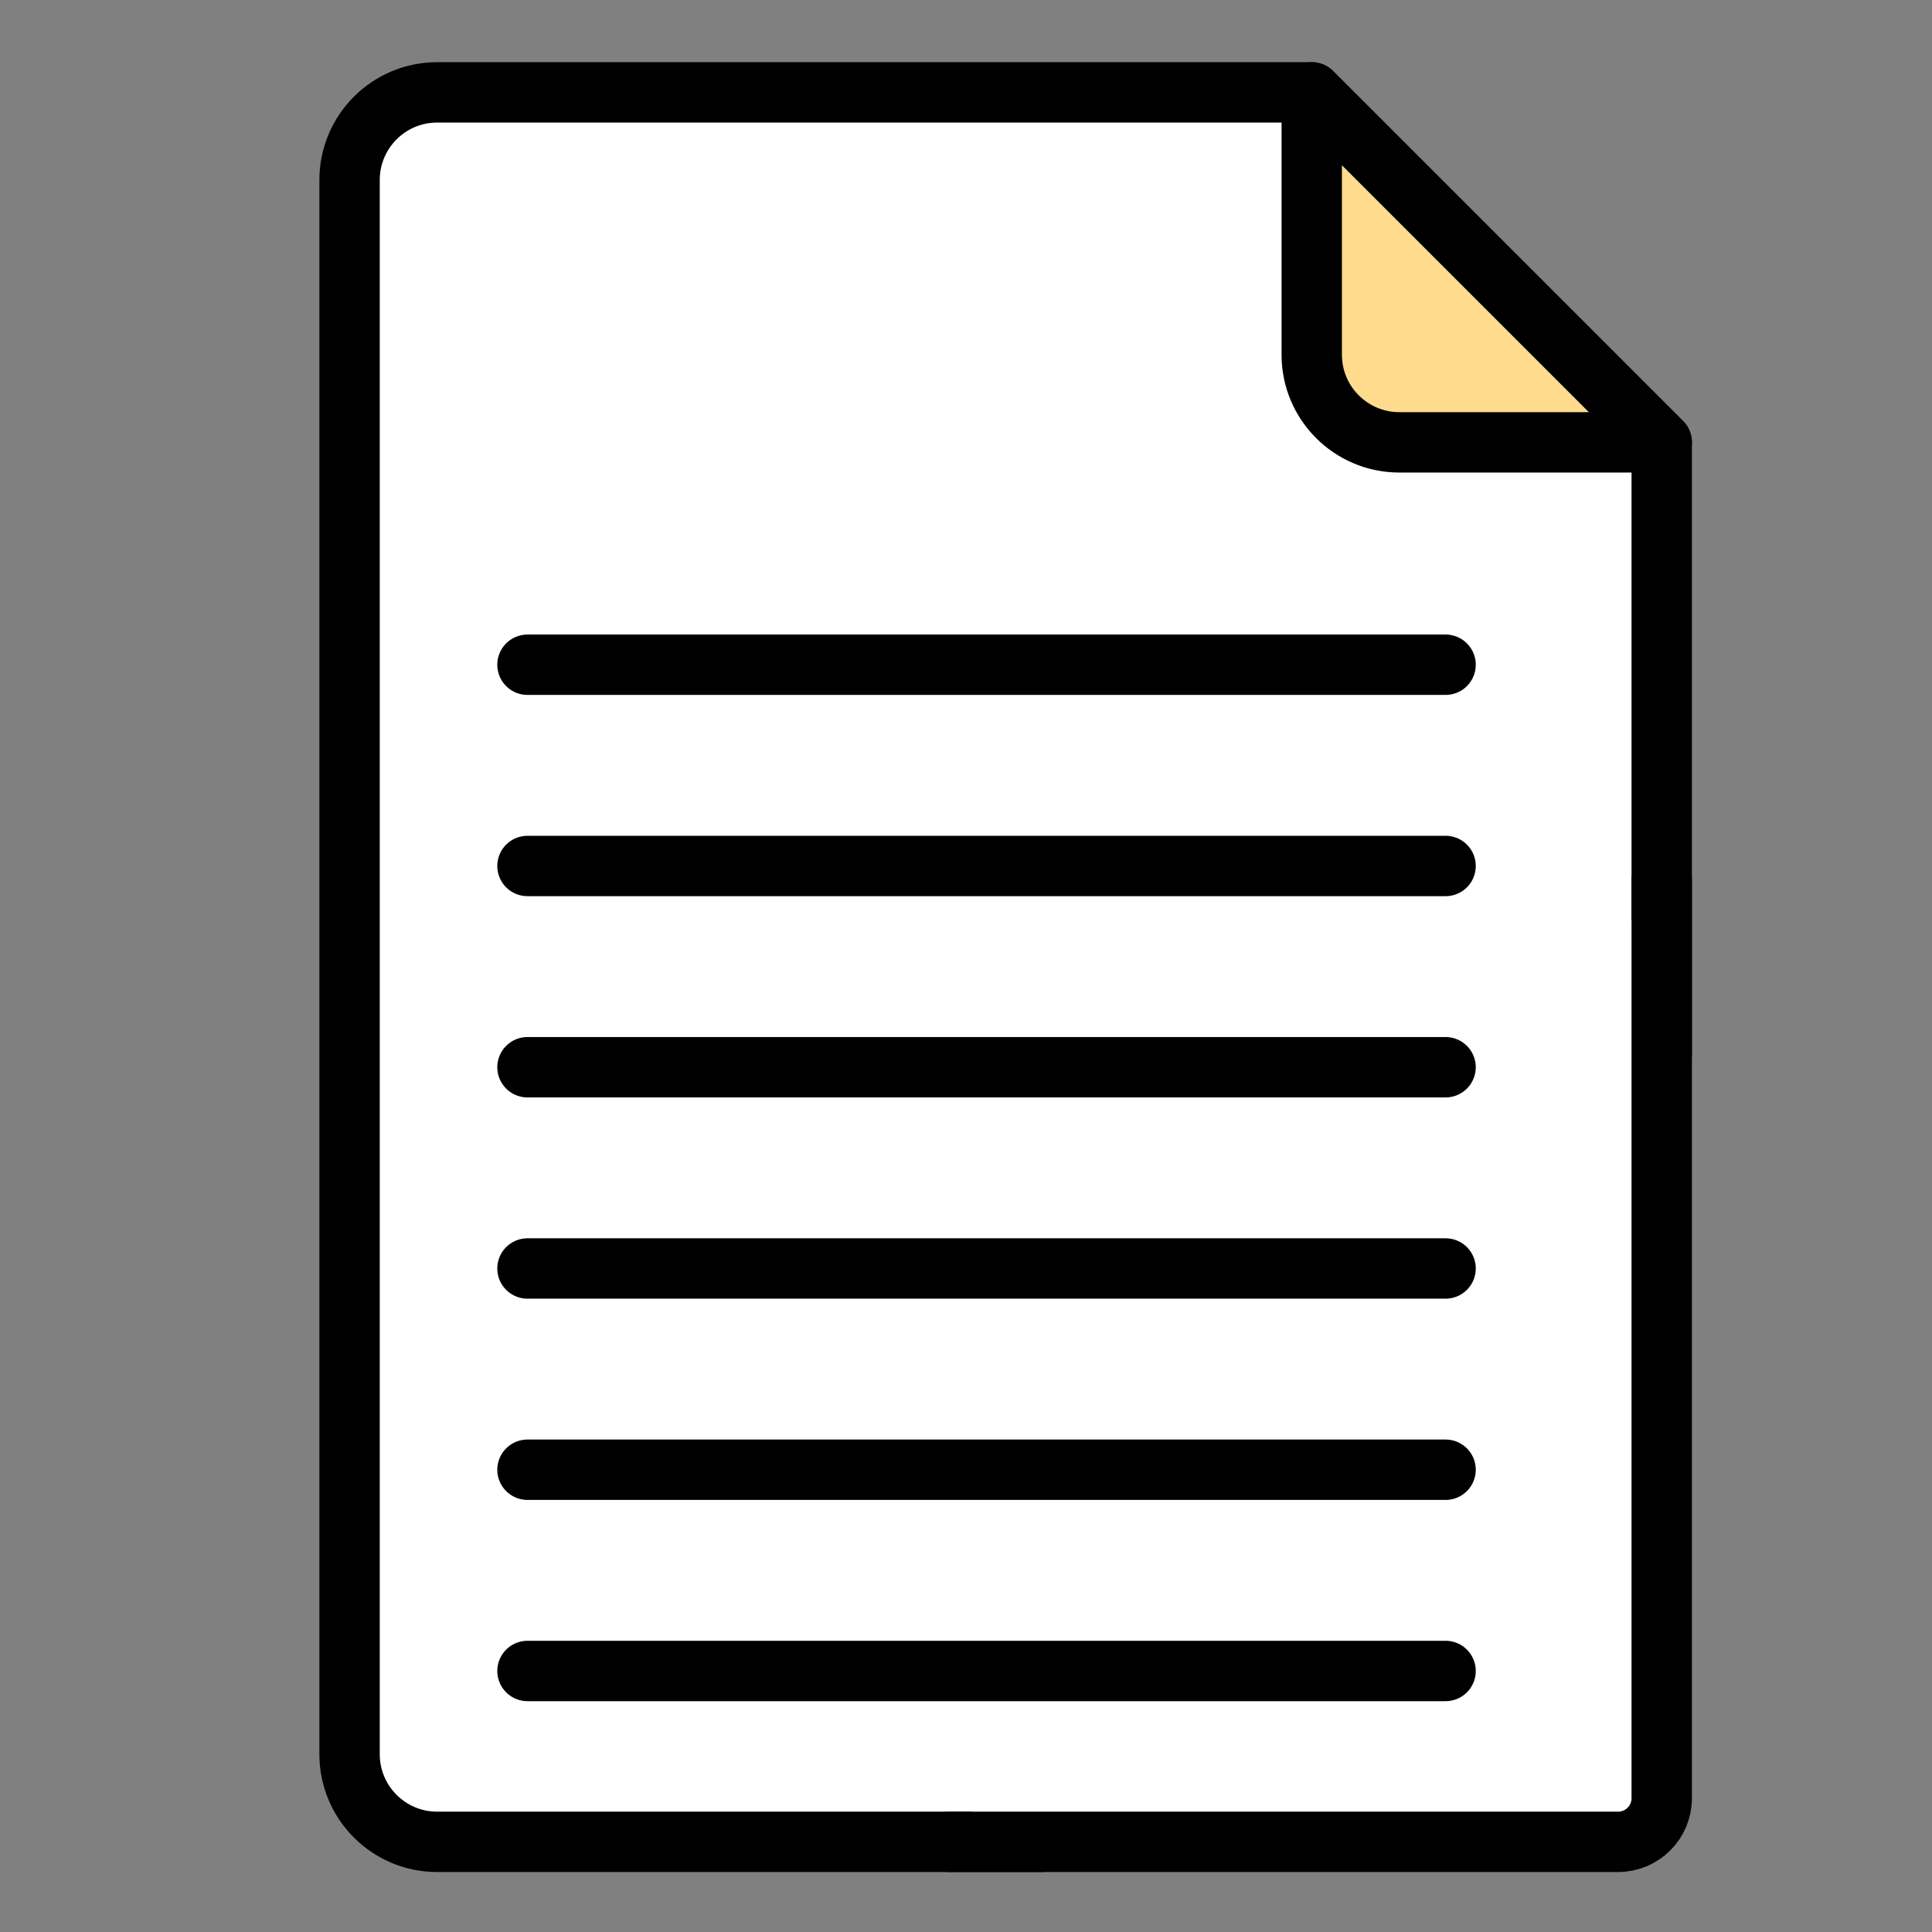
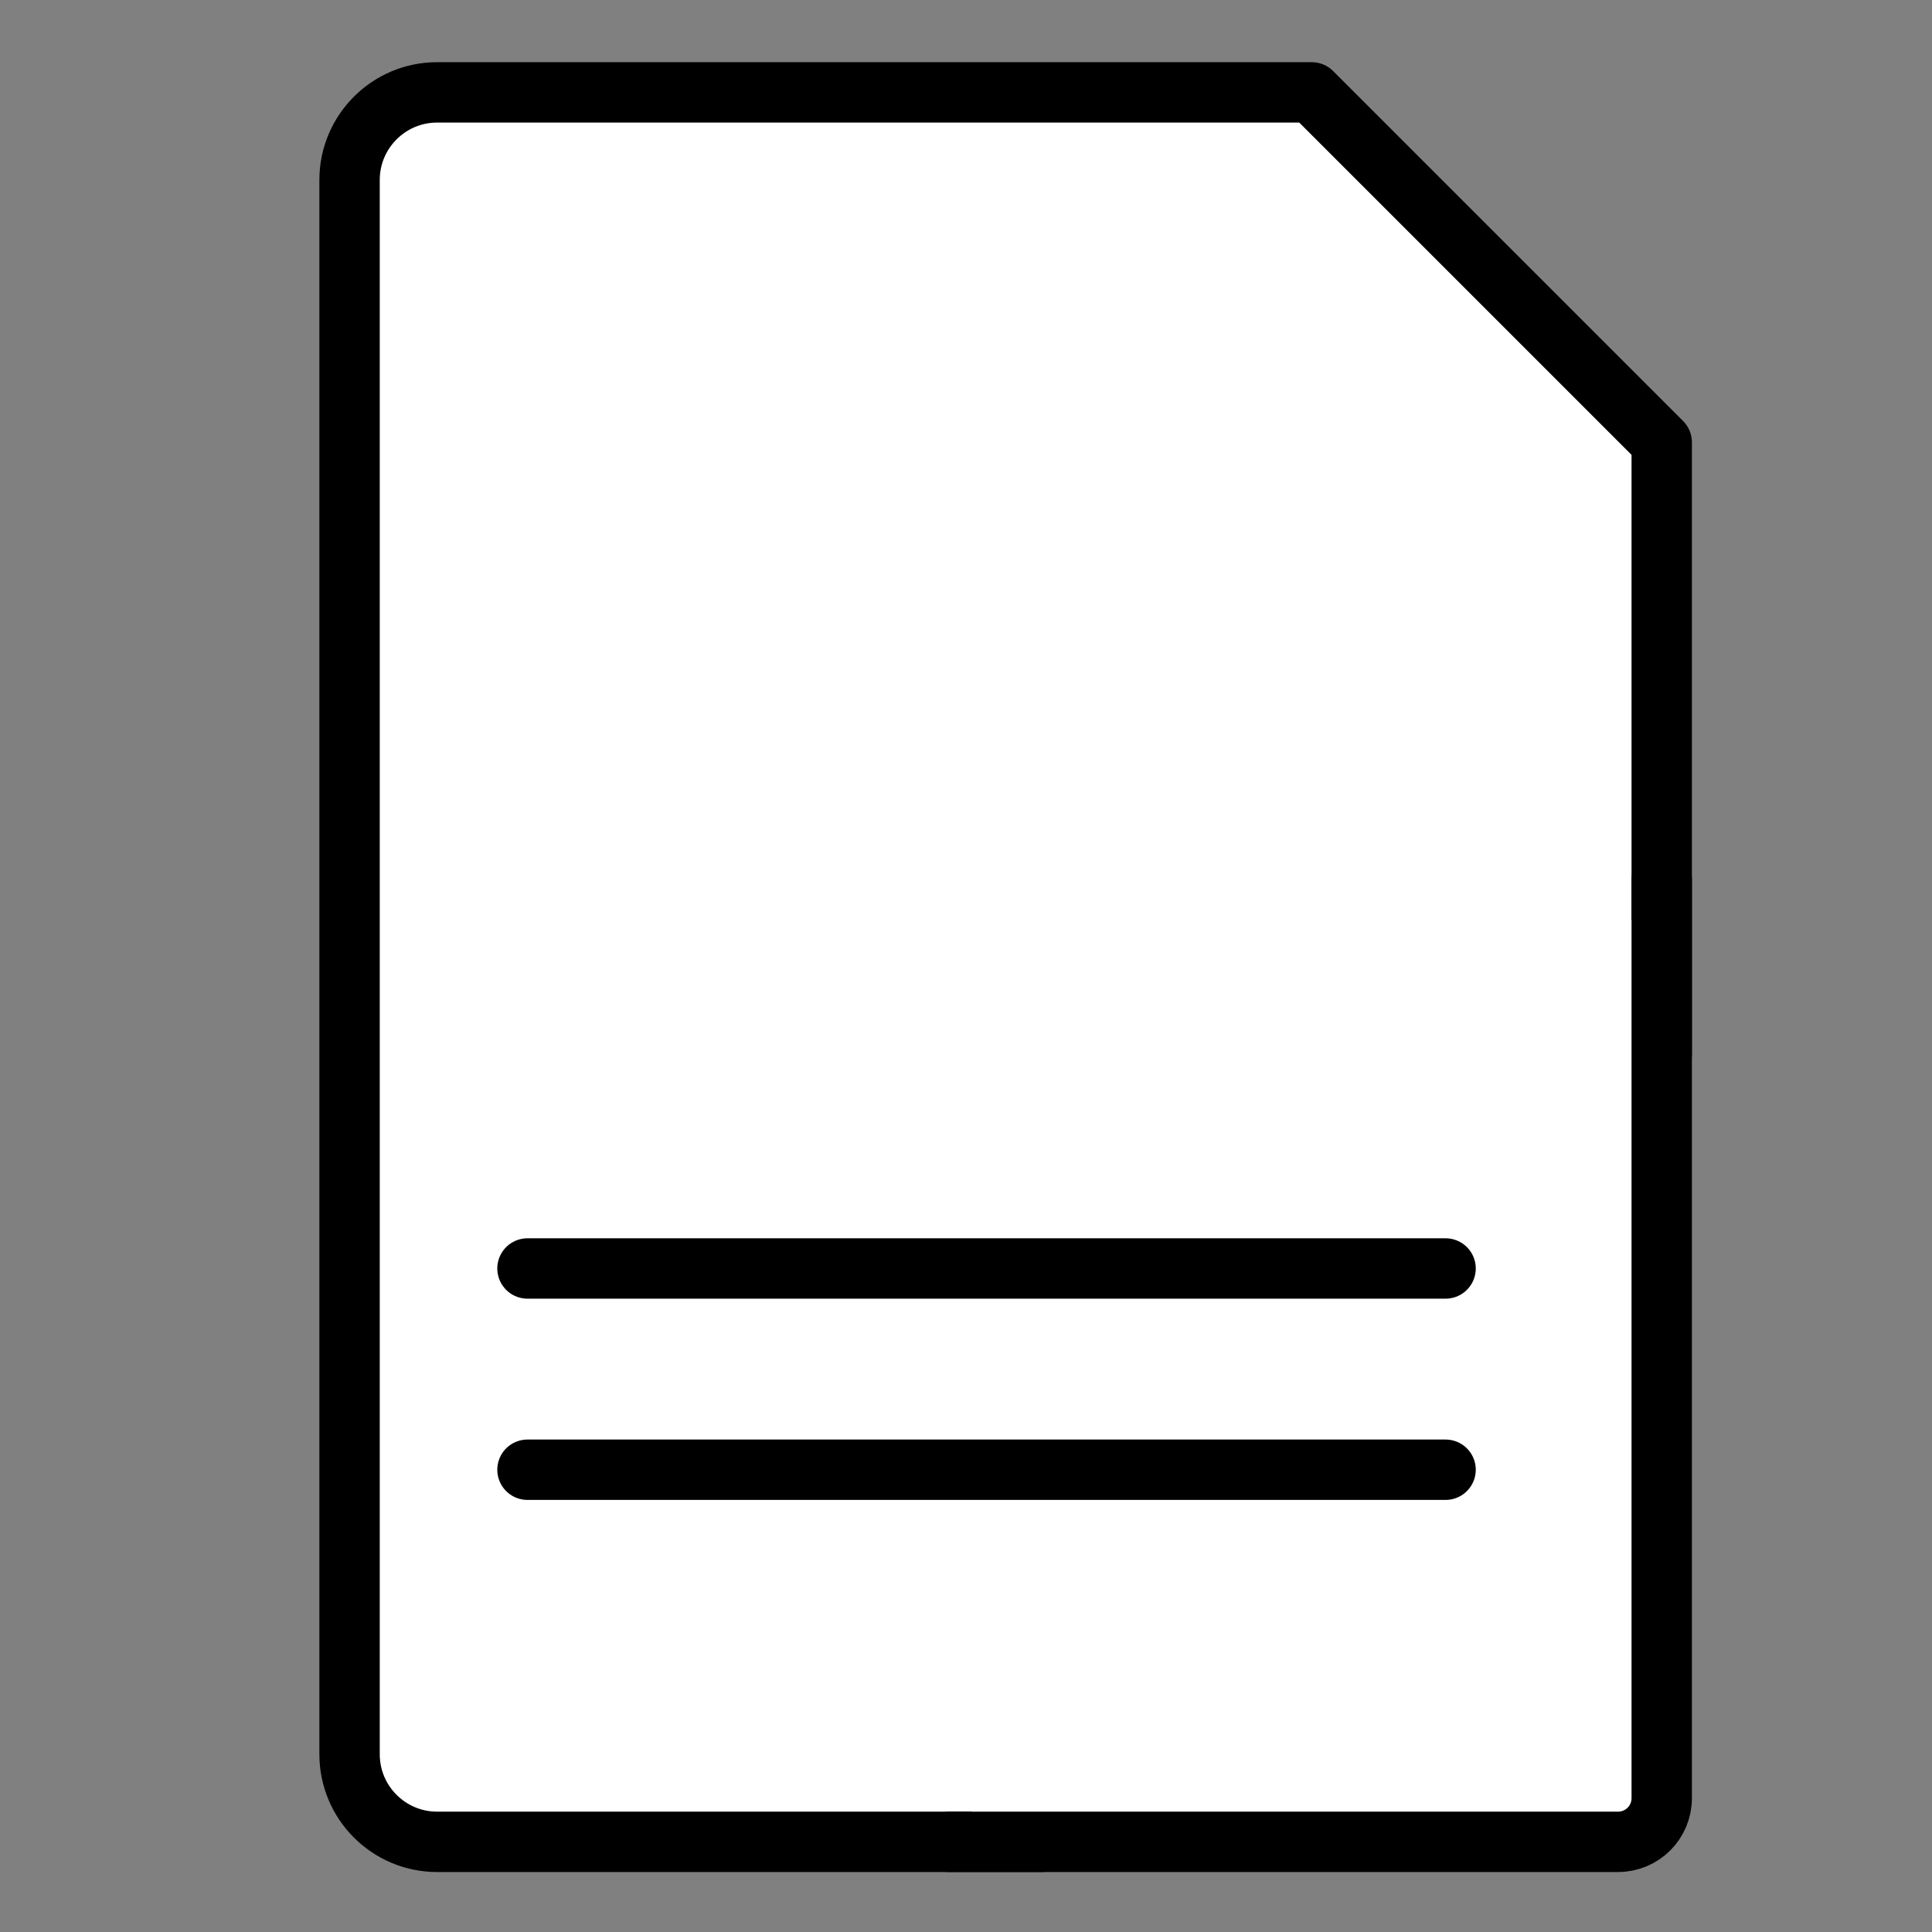
<svg xmlns="http://www.w3.org/2000/svg" width="96" height="96" viewBox="0 0 96 96" fill="none">
  <rect x="0" y="0" width="96" height="96" fill="#808080" stroke="none" />
  <path d="M78.22 91.52H21.72C19.32 91.52 17.37 89.57 17.37 87.17V8.94C17.37 6.54 19.32 4.59 21.72 4.59H65.18L82.57 21.98V87.17C82.57 89.57 80.62 91.52 78.22 91.52Z" fill="white" />
  <path d="M73.86 13.29L65.17 4.6H21.7C19.3 4.6 17.35 6.55 17.35 8.95V69.77L73.86 13.29Z" fill="white" />
  <path d="M51.74 91.52H21.72C19.32 91.52 17.37 89.57 17.37 87.17V8.94C17.37 6.54 19.32 4.59 21.72 4.59H65.18L82.57 21.98V52.37" fill="white" />
  <path d="M51.74 91.52H21.72C19.32 91.52 17.37 89.57 17.37 87.17V8.94C17.37 6.54 19.32 4.59 21.72 4.59H65.18L82.57 21.98V52.37" stroke="black" stroke-width="3" stroke-linecap="round" stroke-linejoin="round" />
-   <path d="M82.57 21.98H69.53C67.13 21.98 65.18 20.03 65.18 17.63V4.59L82.57 21.98Z" fill="#FFDB8D" stroke="black" stroke-width="3" stroke-linecap="round" stroke-linejoin="round" />
  <path d="M47.18 91.52H80.4C81.6 91.52 82.57 90.55 82.57 89.35V43.71" fill="white" />
  <path d="M47.18 91.52H80.4C81.6 91.52 82.57 90.55 82.57 89.35V43.71" stroke="black" stroke-width="3" stroke-linecap="round" stroke-linejoin="round" />
-   <path d="M26.21 33.03H71.83" stroke="black" stroke-width="3" stroke-linecap="round" stroke-linejoin="round" />
-   <path d="M26.21 43.03H71.83" stroke="black" stroke-width="3" stroke-linecap="round" stroke-linejoin="round" />
-   <path d="M26.21 53.03H71.83" stroke="black" stroke-width="3" stroke-linecap="round" stroke-linejoin="round" />
  <path d="M26.21 63.03H71.83" stroke="black" stroke-width="3" stroke-linecap="round" stroke-linejoin="round" />
  <path d="M26.21 73.03H71.83" stroke="black" stroke-width="3" stroke-linecap="round" stroke-linejoin="round" />
-   <path d="M26.21 83.03H71.83" stroke="black" stroke-width="3" stroke-linecap="round" stroke-linejoin="round" />
</svg>